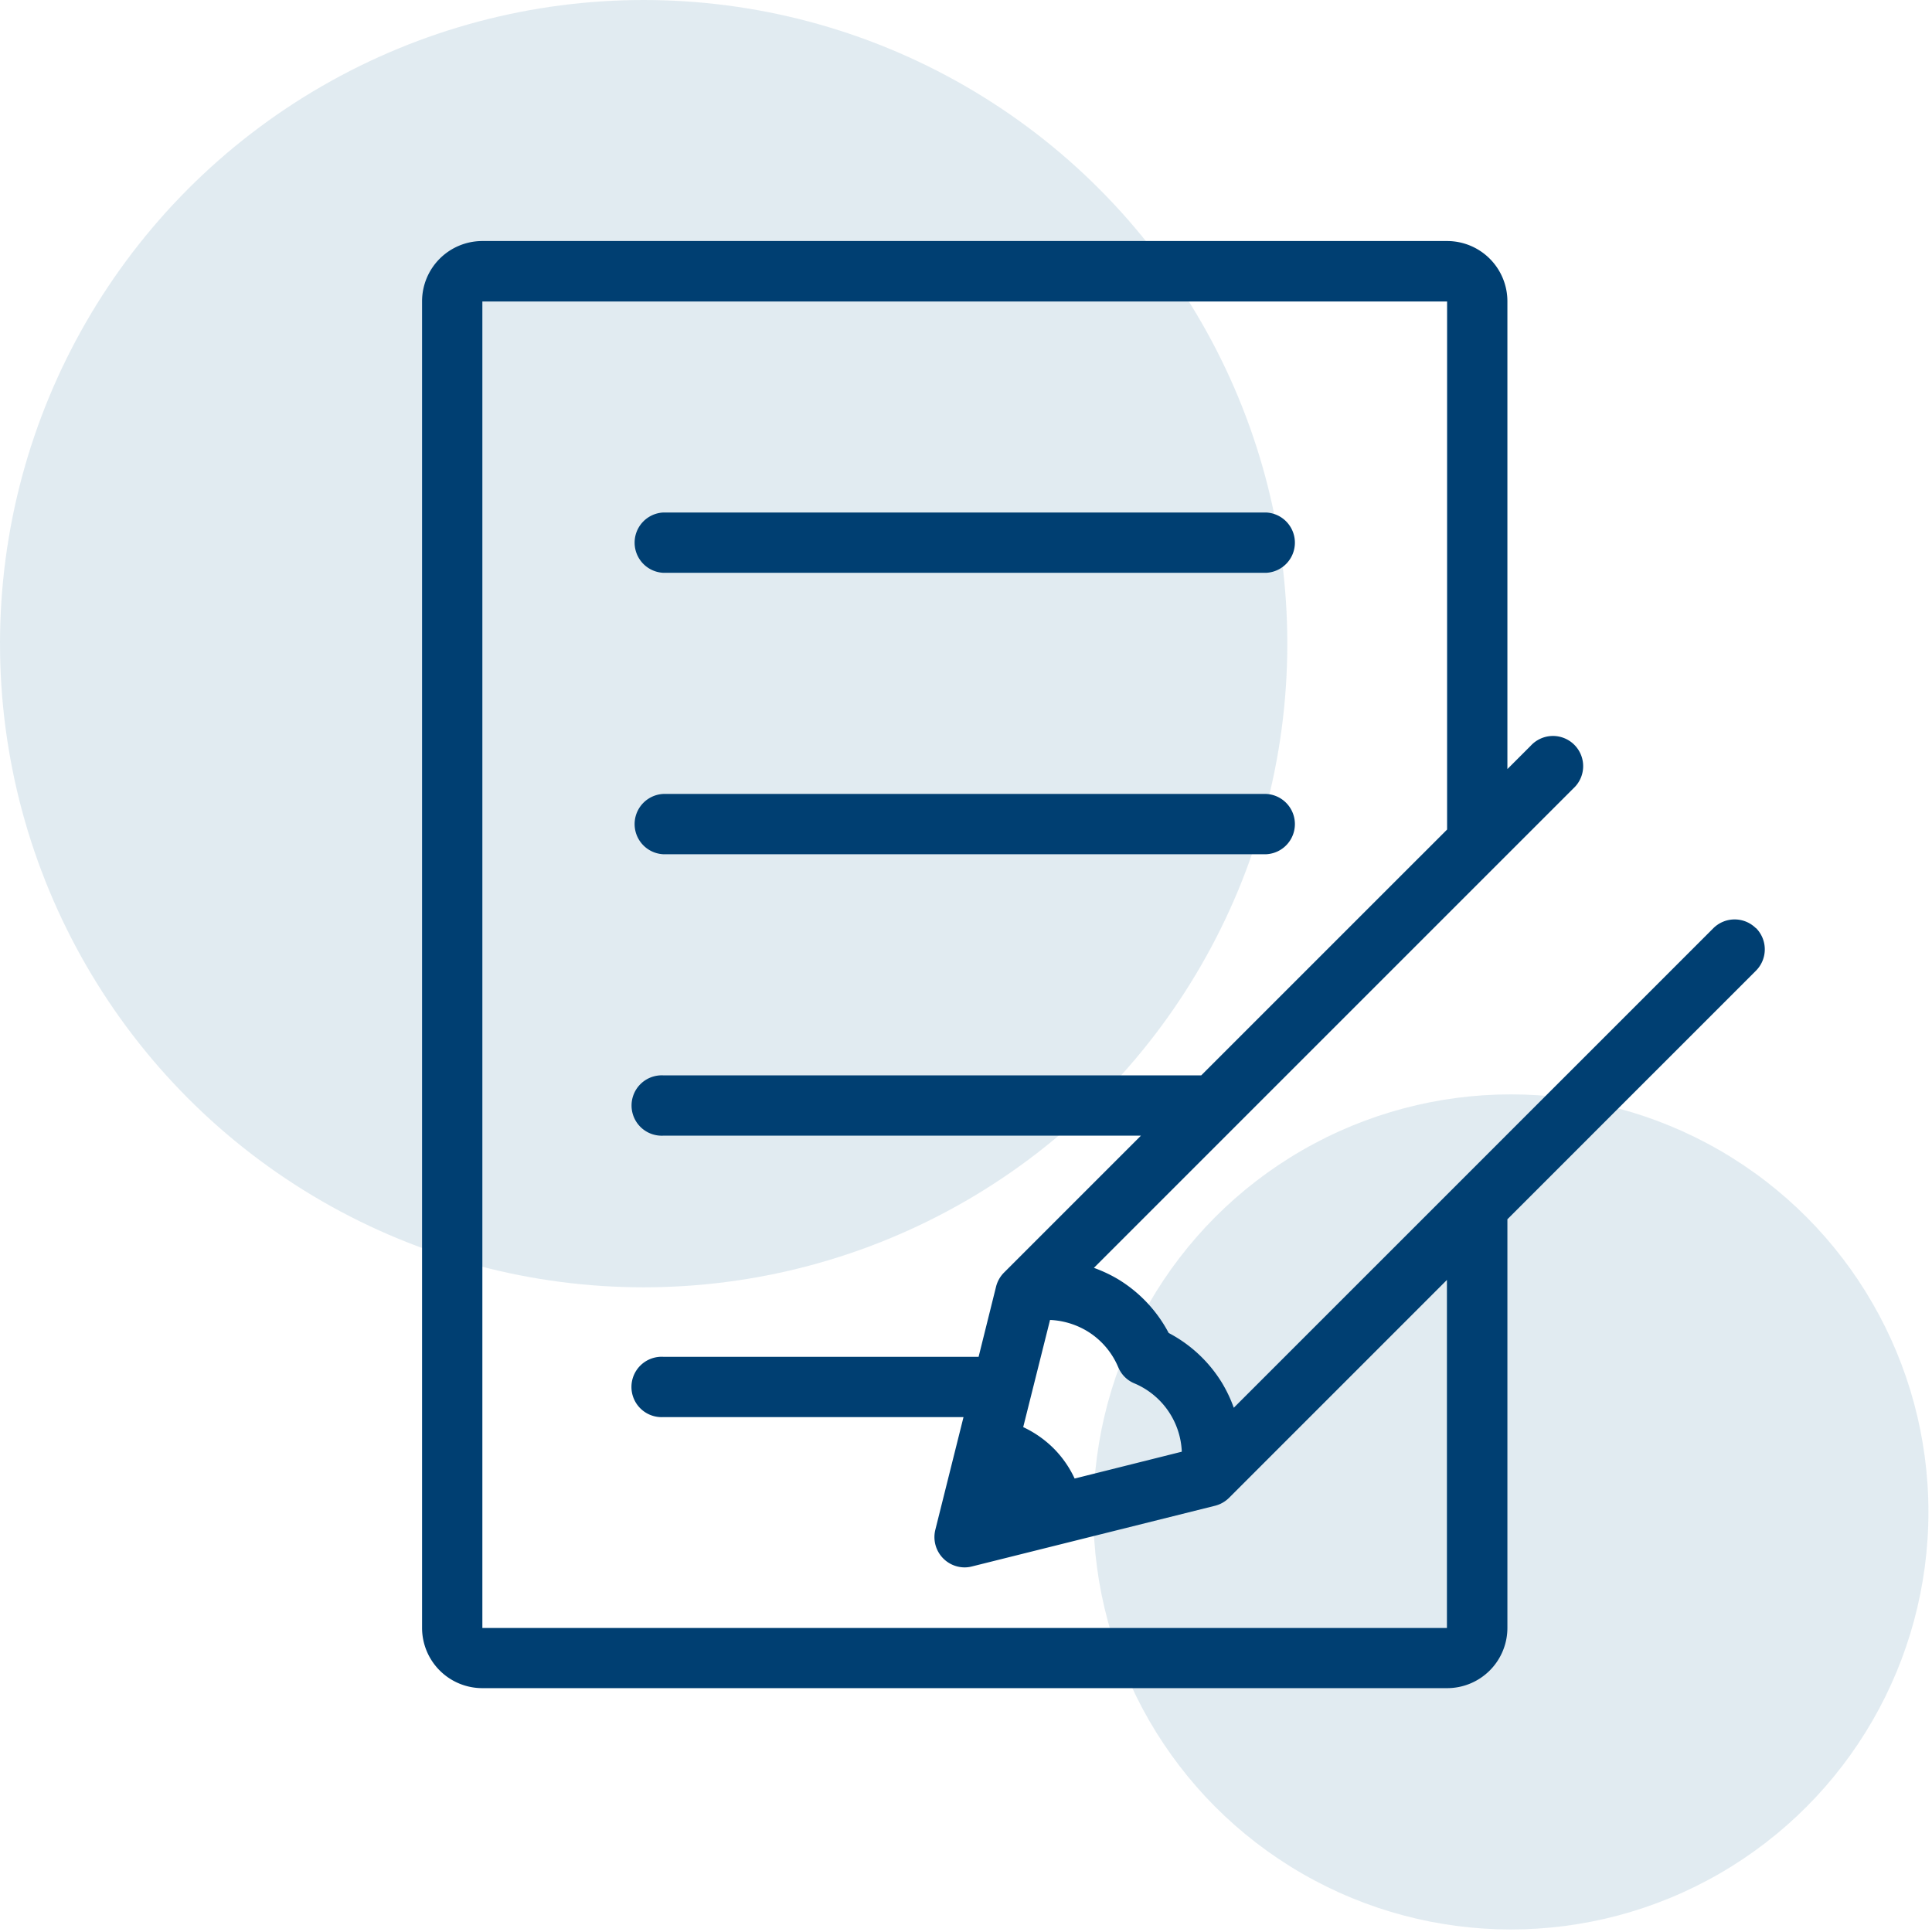
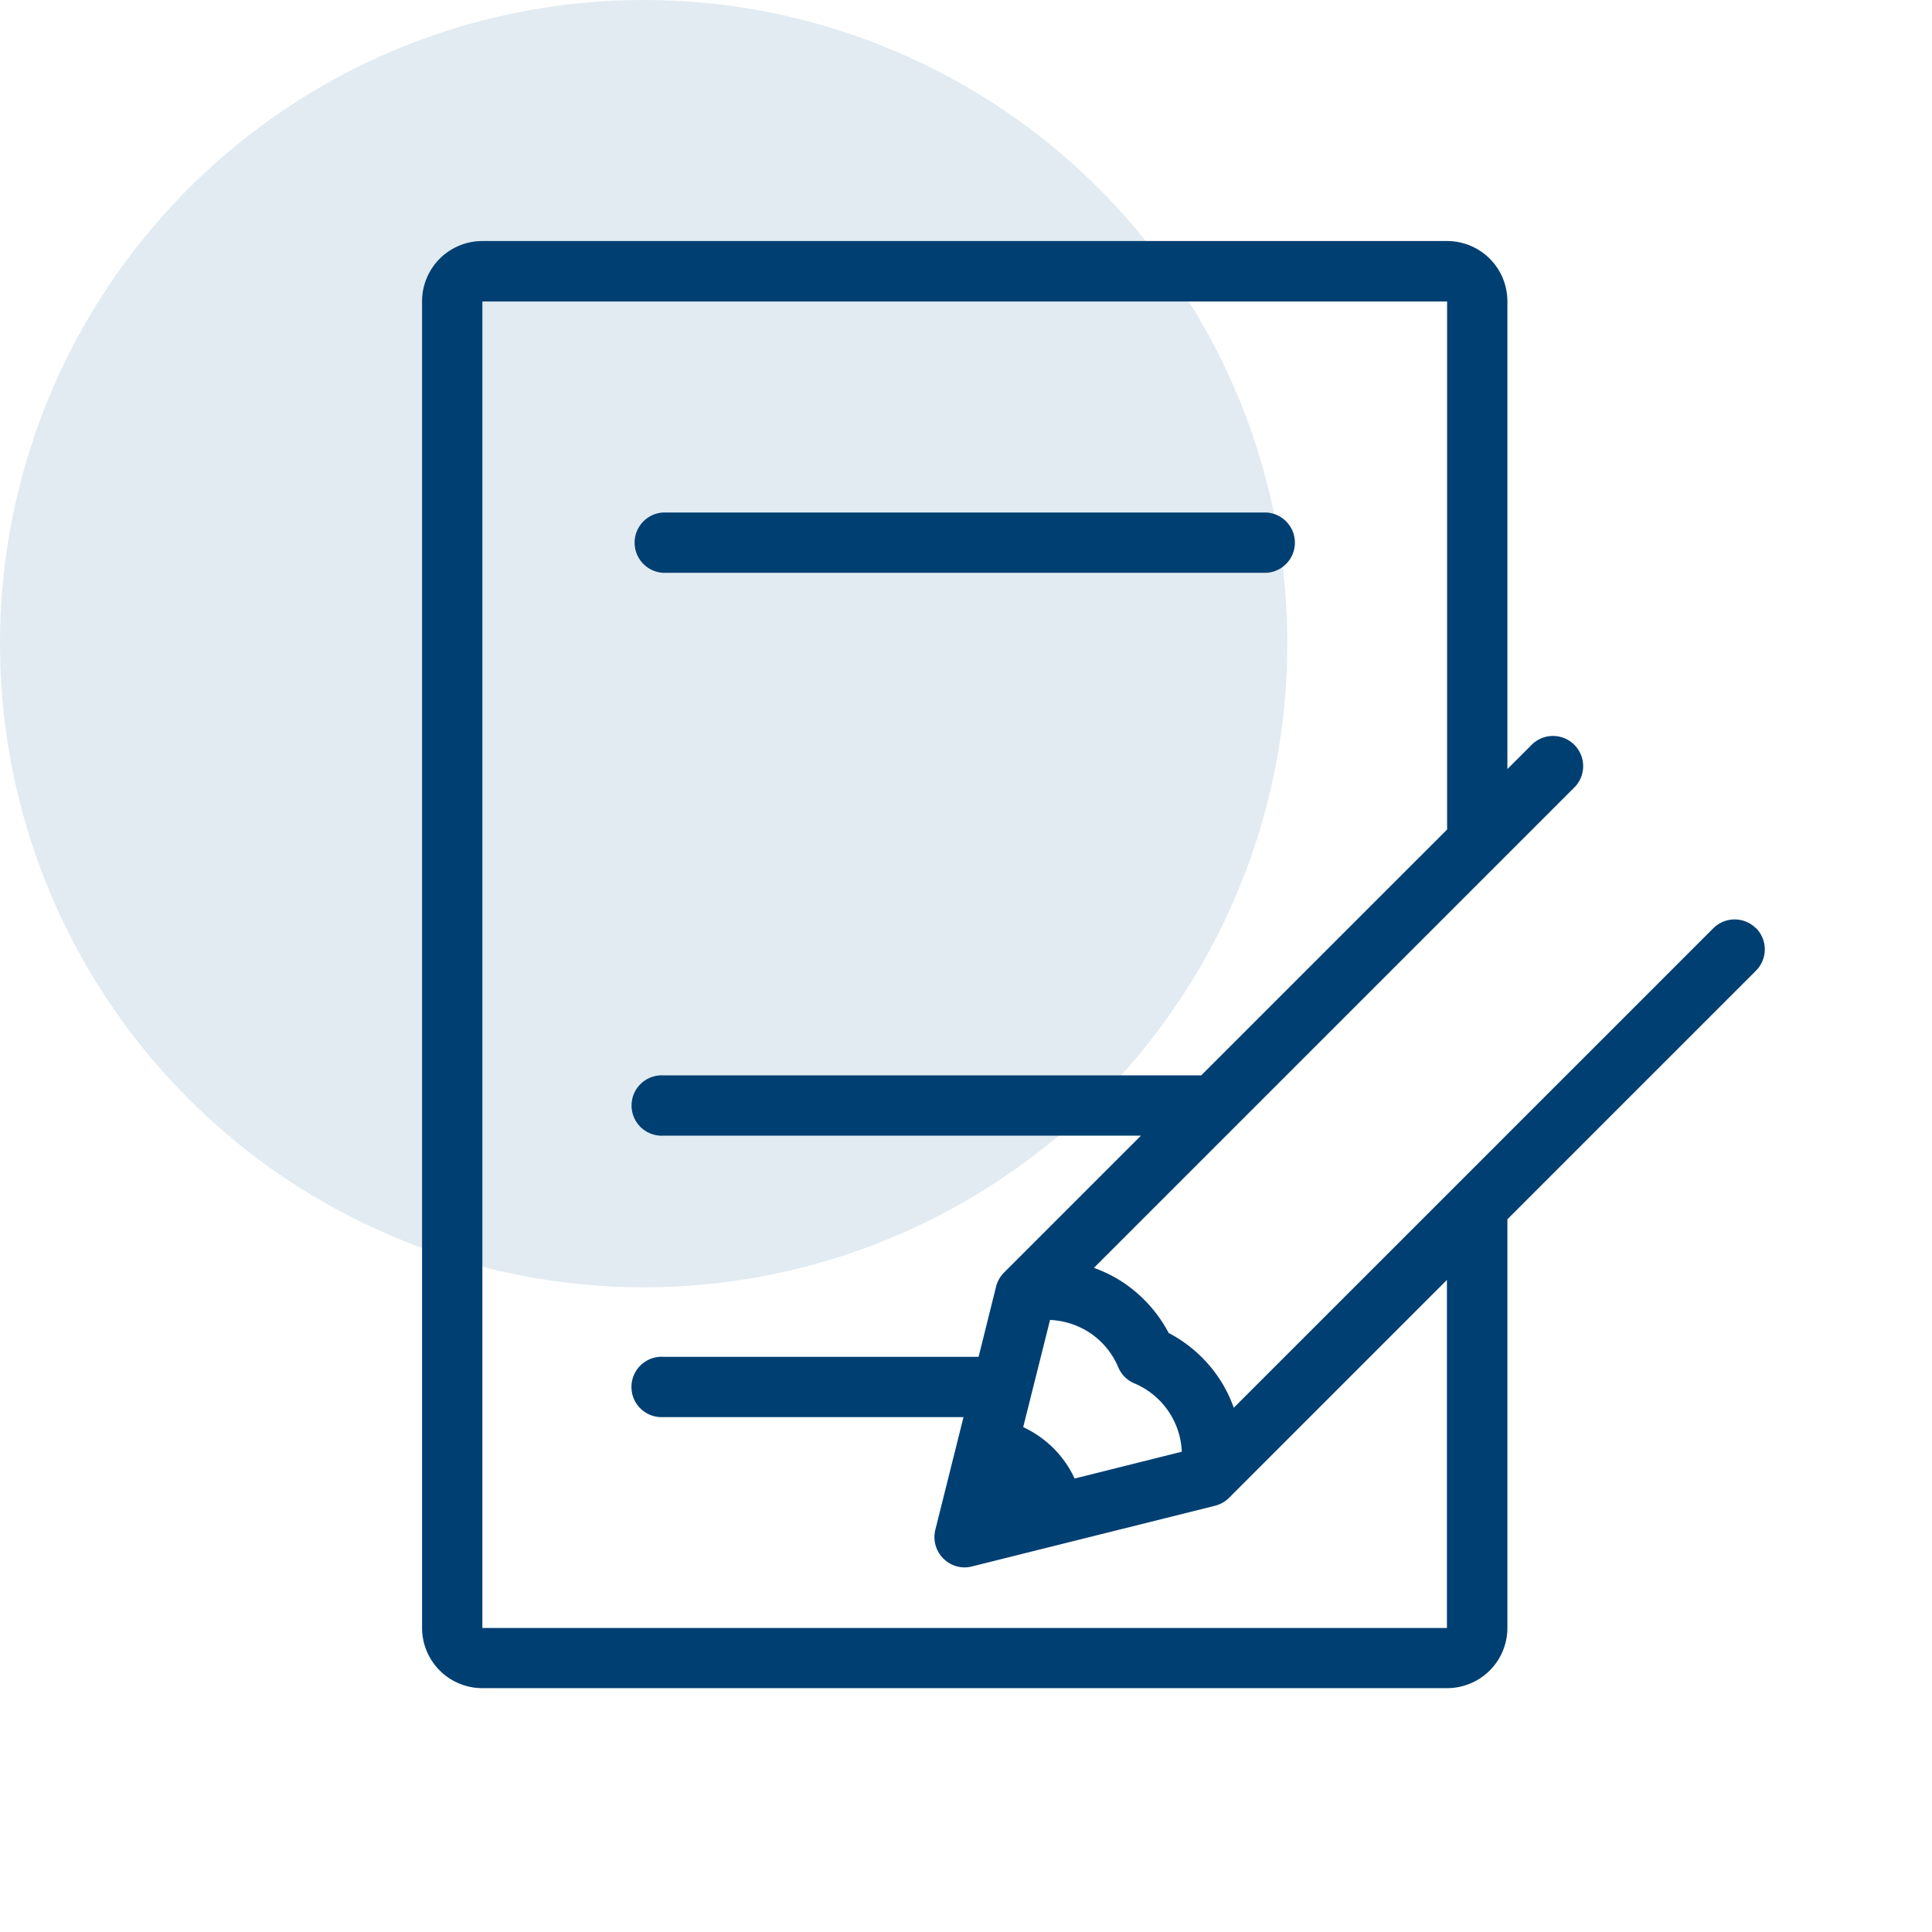
<svg xmlns="http://www.w3.org/2000/svg" id="piasky-icon-prescribing-information" width="128" height="128" viewBox="0 0 128 128">
  <g id="Group_118696" data-name="Group 118696" transform="translate(0 0)">
-     <circle id="Ellipse_100" data-name="Ellipse 100" cx="27.664" cy="27.664" r="27.664" transform="translate(72.435 72.505)" fill="#c4d9e4" opacity="0.5" />
    <circle id="Ellipse_101" data-name="Ellipse 101" cx="42.644" cy="42.644" r="42.644" fill="#c4d9e4" opacity="0.5" />
    <rect id="Rectangle_2765" data-name="Rectangle 2765" width="128" height="128" fill="none" />
    <g id="Group_118695" data-name="Group 118695" transform="translate(27.963 15.969)">
      <path id="Path_16429" data-name="Path 16429" d="M44,37.995H83.945a2,2,0,0,0,0-3.995H44a2,2,0,0,0,0,3.995Z" transform="translate(-28.018 -16.014)" fill="#003f72" />
-       <path id="Path_16430" data-name="Path 16430" d="M44,56.665H83.945a2,2,0,0,0,0-3.995H44a2,2,0,0,0,0,3.995Z" transform="translate(-28.018 -16.038)" fill="#003f72" />
      <path id="Path_16431" data-name="Path 16431" d="M116.374,61.52a2,2,0,0,0-2.826,0L81.779,93.288a9.3,9.3,0,0,0-.769-1.628,9.082,9.082,0,0,0-3.545-3.326,9.15,9.15,0,0,0-3.326-3.545,9.3,9.3,0,0,0-1.628-.769L104.28,52.252a2,2,0,1,0-2.826-2.826l-1.548,1.548V19.985a3.994,3.994,0,0,0-3.995-3.995H31.995A3.994,3.994,0,0,0,28,19.985v87.885a3.994,3.994,0,0,0,3.995,3.995H95.911a3.994,3.994,0,0,0,3.995-3.995V80.8l16.468-16.468a2,2,0,0,0,0-2.826ZM74.129,90.612a1.963,1.963,0,0,0,1.059,1.059A5.141,5.141,0,0,1,78.334,96.2l-7.1,1.778a7,7,0,0,0-1.4-2.007,7.136,7.136,0,0,0-2.007-1.4l1.778-7.1a5.223,5.223,0,0,1,2.457.739,5.114,5.114,0,0,1,2.067,2.407Zm21.781,17.267H31.995V19.995H95.911V54.979L79.622,71.267H43.979a2,2,0,1,0,0,3.995H75.627L66.559,84.33a2.02,2.02,0,0,0-.529.929l-1.158,4.654h-20.9a2,2,0,1,0,0,3.995h19.9l-1.868,7.47a2.008,2.008,0,0,0,1.937,2.487,1.97,1.97,0,0,0,.479-.06L80.541,99.78a2.02,2.02,0,0,0,.929-.529L95.9,84.82v23.07Z" transform="translate(-28 -15.99)" fill="#003f72" />
    </g>
  </g>
</svg>